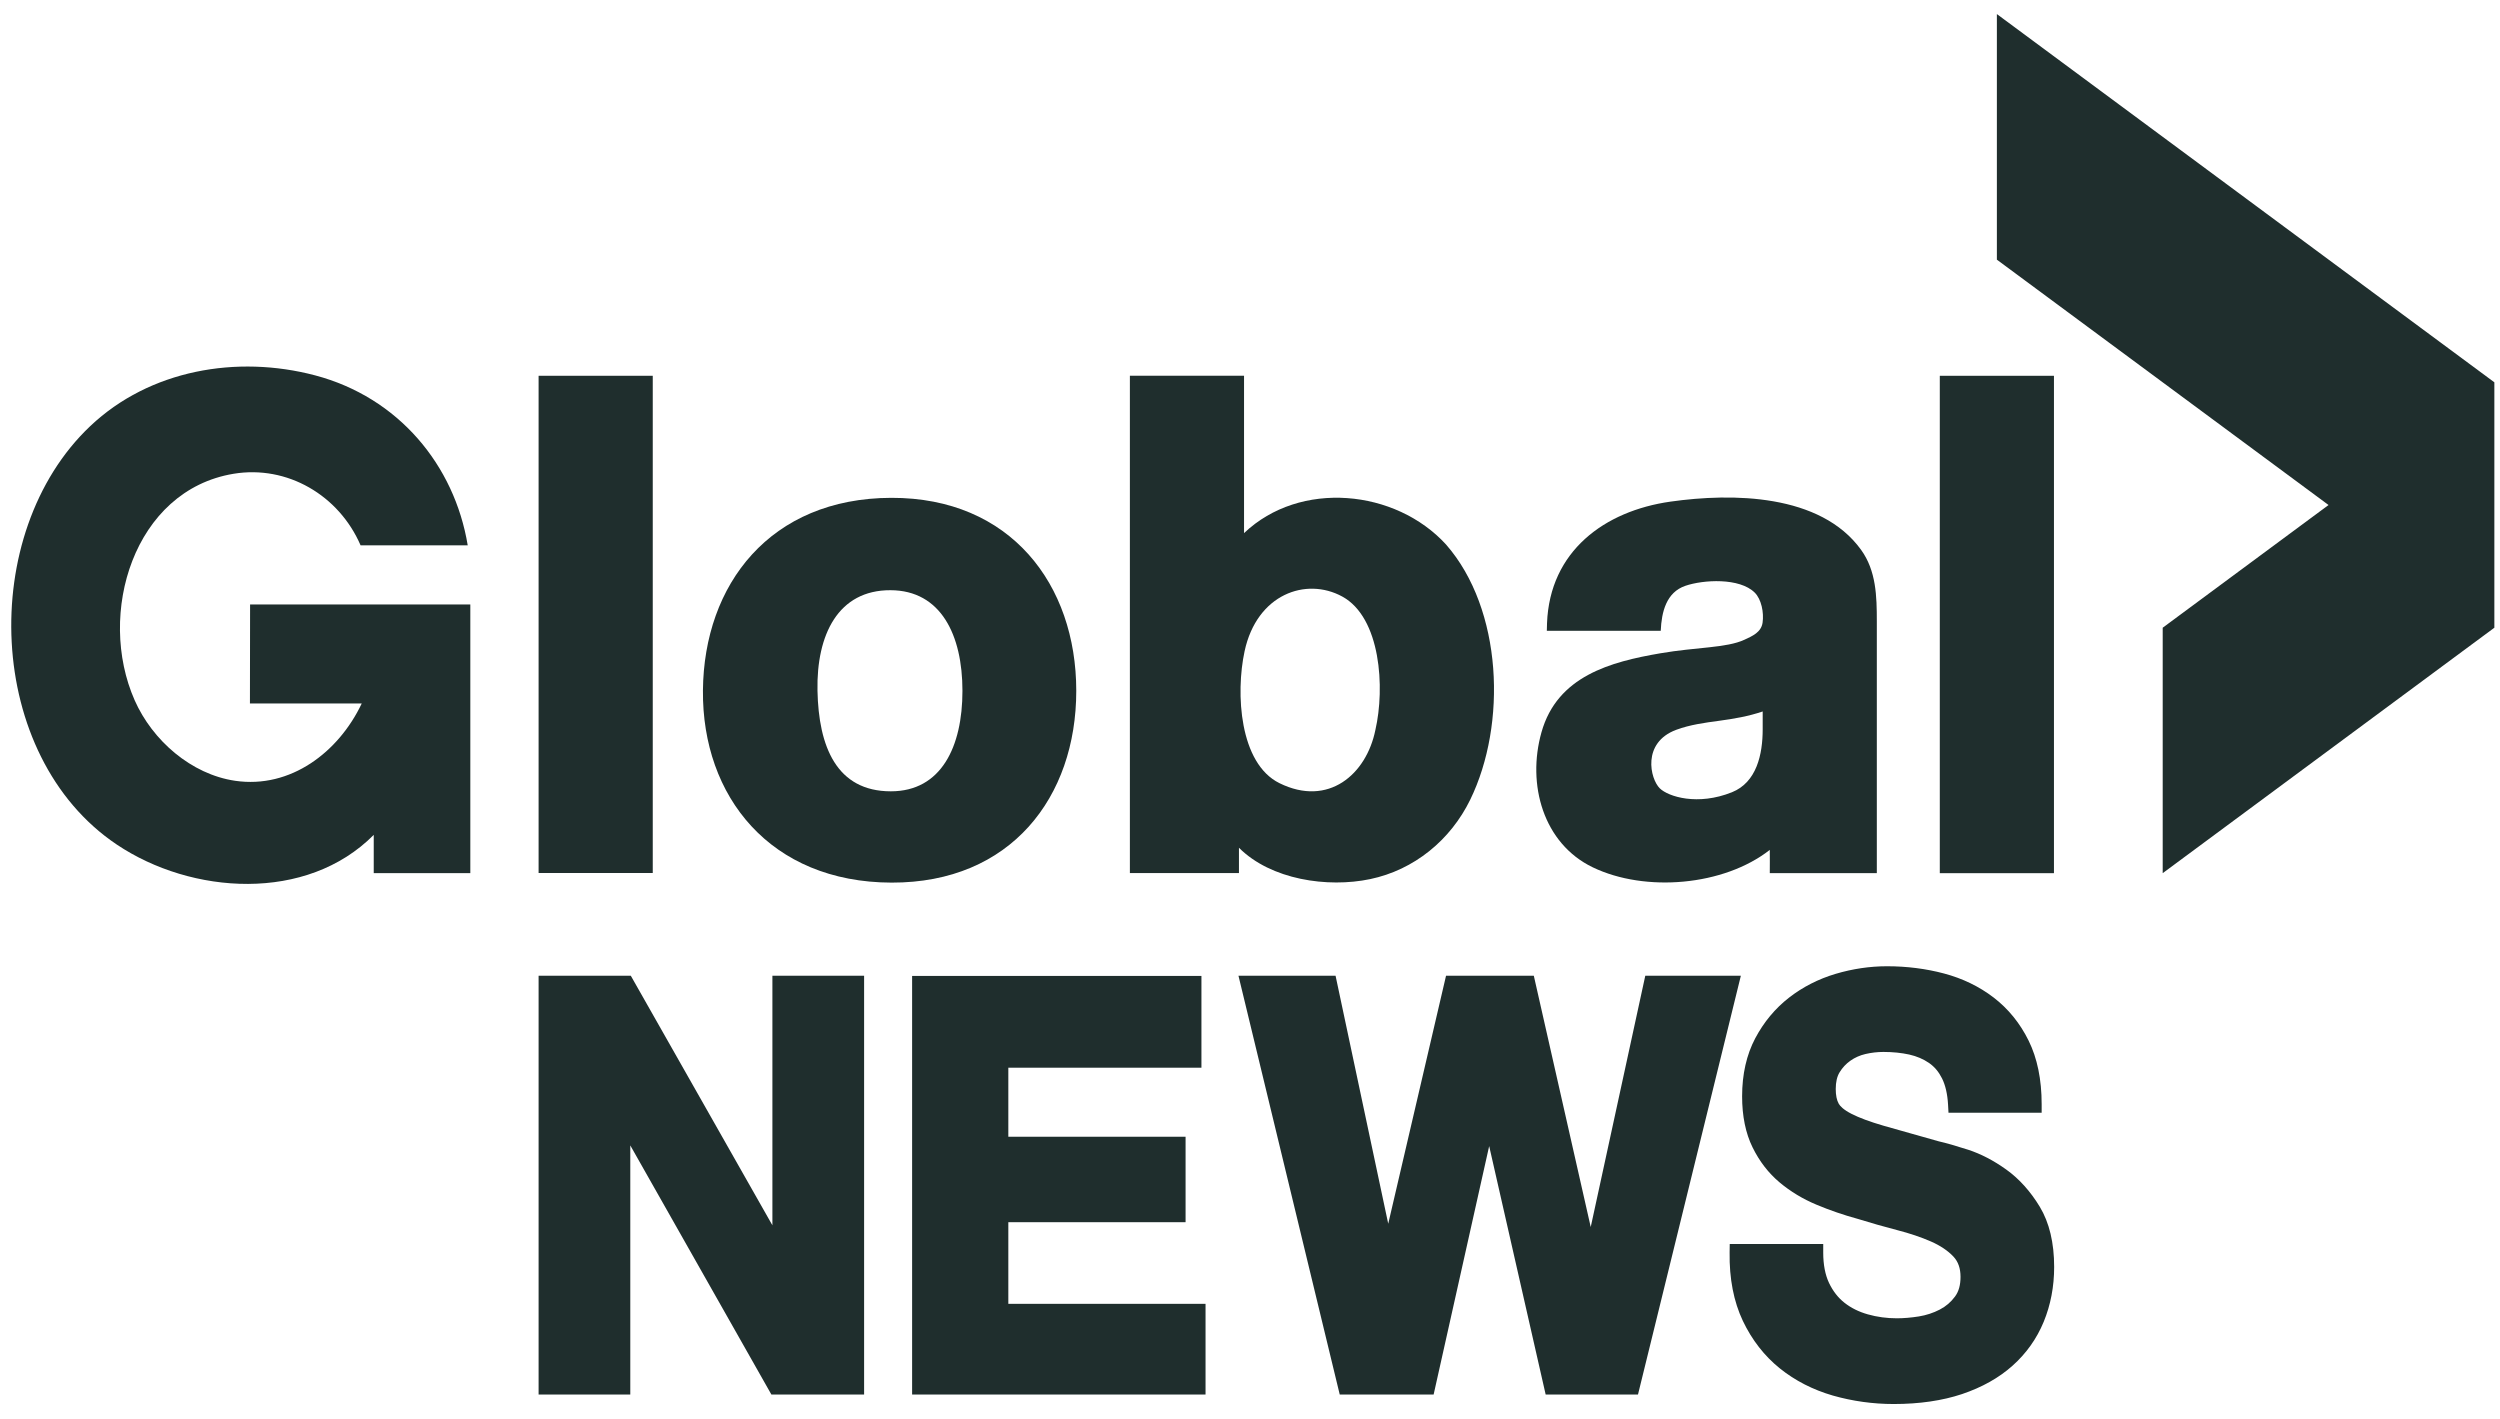
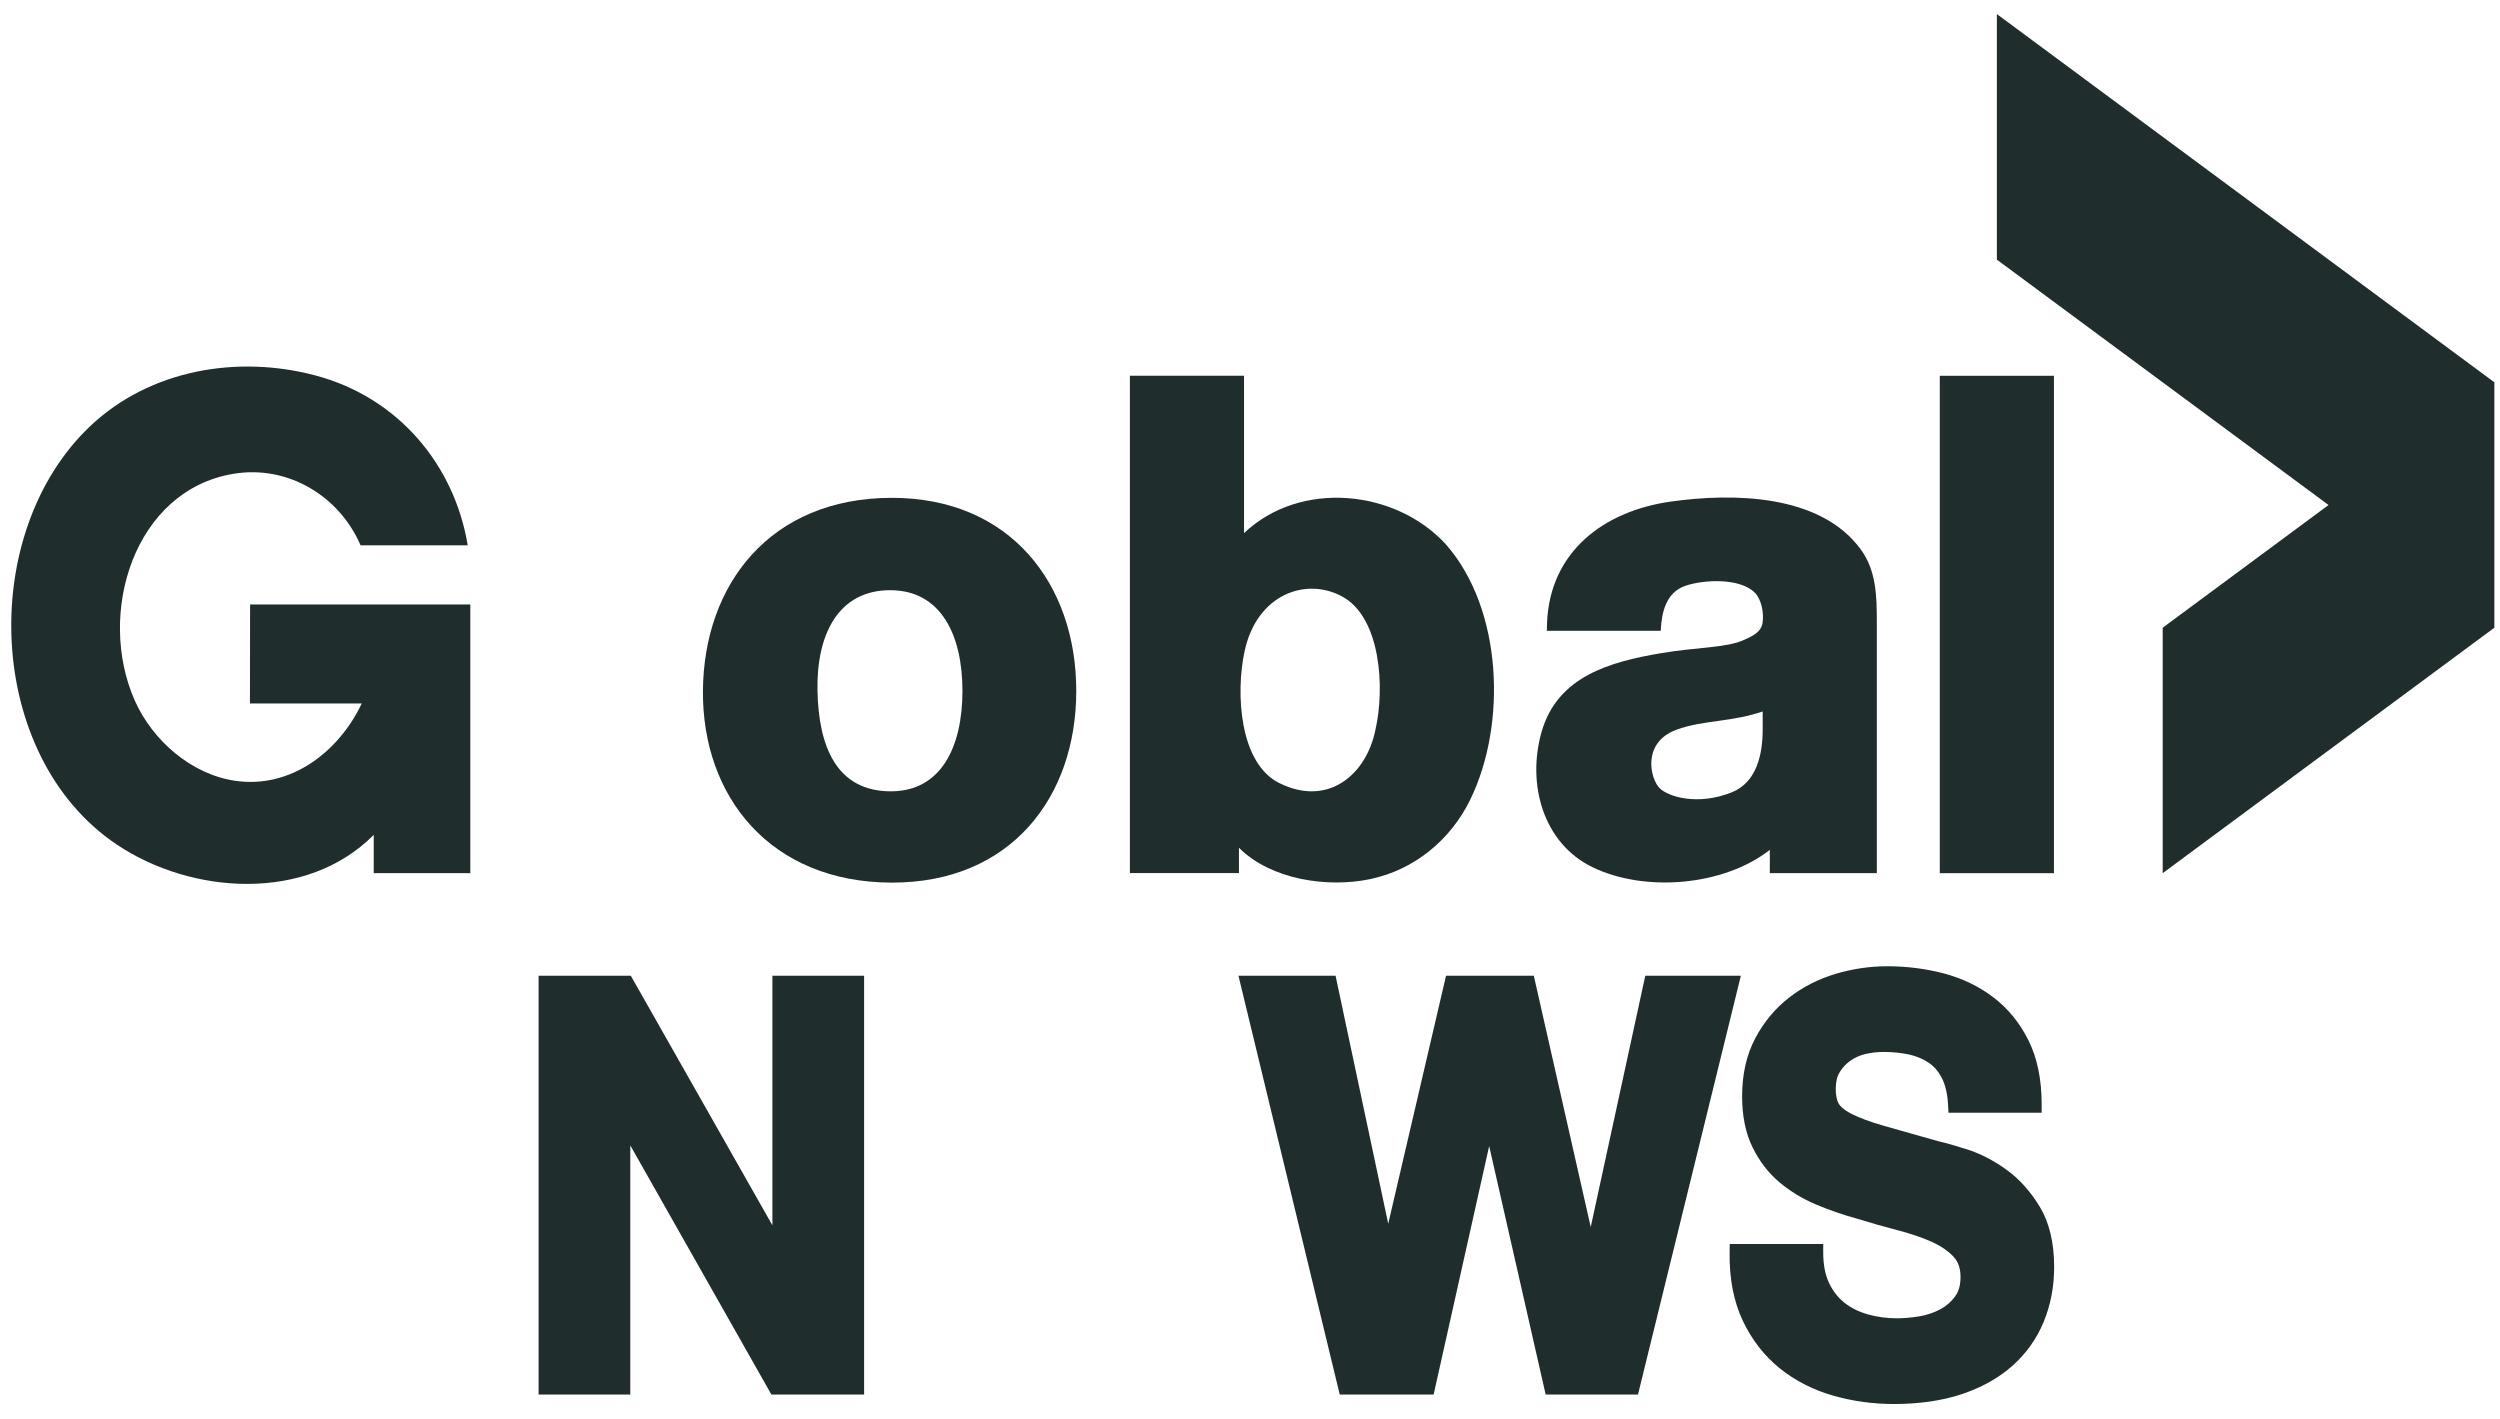
<svg xmlns="http://www.w3.org/2000/svg" width="148" height="84" viewBox="0 0 148 84" fill="none">
  <g clip-path="url(#clip0_35_1103)">
    <path d="M14.796 41.645H21.415C20.048 44.528 17.2 46.703 13.921 46.223C11.315 45.841 9.02 43.828 7.973 41.458C5.713 36.345 7.911 29.024 13.831 28.047C17.004 27.523 20.066 29.32 21.346 32.283H27.689C26.903 27.532 23.59 23.526 18.652 22.221C14.031 21 8.865 21.891 5.344 25.224C-1.351 31.562 -0.886 44.765 6.911 49.996C11.34 52.968 18.15 53.432 22.125 49.425V51.691H27.843V35.785C25.257 35.785 14.805 35.785 14.805 35.785L14.796 41.645Z" fill="#1F2E2D" />
-     <path d="M31.885 51.682H38.643V22.246H31.885V51.682Z" fill="#1F2E2D" />
    <path d="M52.739 46.846C49.519 46.846 48.46 44.189 48.395 40.885C48.329 37.575 49.62 34.93 52.716 34.94C55.703 34.948 56.977 37.593 56.977 40.898C56.977 44.203 55.725 46.846 52.739 46.846ZM52.764 29.472C45.592 29.49 41.668 34.594 41.614 40.878C41.56 47.152 45.601 52.233 52.78 52.251C59.839 52.269 63.715 47.196 63.715 40.898C63.715 34.599 59.823 29.454 52.764 29.472Z" fill="#1F2E2D" />
    <path d="M81.423 43.213C80.89 45.846 78.641 47.792 75.744 46.363C73.374 45.195 73.141 41.048 73.68 38.55C74.408 35.17 77.321 34.148 79.46 35.314C81.745 36.56 81.997 40.726 81.423 43.213ZM85.608 32.238C82.619 28.962 76.962 28.406 73.647 31.56V22.245H66.889V51.686H73.346V50.187C75.238 52.082 78.591 52.572 81.111 52.044C83.717 51.499 85.871 49.733 87.038 47.34C89.216 42.873 88.96 36.073 85.608 32.238Z" fill="#1F2E2D" />
    <path d="M104.351 43.172C104.351 44.655 103.996 46.314 102.529 46.902C100.503 47.715 98.768 47.164 98.262 46.672C97.686 46.111 97.188 43.963 99.235 43.204C100.047 42.903 100.921 42.785 101.772 42.671C102.659 42.551 103.498 42.407 104.351 42.119V43.172ZM111.108 36.78C111.107 35.305 111.075 33.794 110.174 32.547C107.768 29.221 102.544 29.179 98.894 29.696C94.976 30.251 91.747 32.634 91.584 36.889L91.572 37.342H98.316C98.363 36.223 98.647 35.064 99.777 34.679C100.835 34.318 102.983 34.188 103.883 35.086C104.271 35.473 104.434 36.263 104.344 36.868C104.259 37.431 103.746 37.653 103.268 37.874C102.2 38.366 100.455 38.303 98.291 38.675C95.346 39.18 92.195 40.022 91.257 43.344C90.379 46.452 91.37 49.939 94.29 51.345C97.402 52.843 102.052 52.445 104.771 50.314C104.78 50.352 104.771 51.691 104.771 51.691H111.108C111.108 51.691 111.112 41.75 111.108 36.78Z" fill="#1F2E2D" />
    <path d="M121.594 22.247H114.836V51.692H121.594V22.247Z" fill="#1F2E2D" />
    <path d="M45.726 57.762V72.538L37.343 57.762H31.885V82.556H37.313V67.808L45.666 82.556H51.155V57.762H45.726Z" fill="#1F2E2D" />
-     <path d="M59.693 77.187V72.354H70.186V67.295H59.693V63.208H71.125V57.775H53.997V82.556H71.368V77.187H59.693Z" fill="#1F2E2D" />
    <path d="M97.401 57.762L94.171 72.639L90.801 57.762H85.606L82.183 72.445L79.065 57.762H73.317L79.312 82.556H84.871L88.159 67.849L91.503 82.556H96.969L103.059 57.762H97.401Z" fill="#1F2E2D" />
    <path d="M102.4 73.644L102.393 74.146C102.37 75.692 102.635 77.052 103.175 78.192C103.713 79.325 104.452 80.273 105.366 81.008C106.272 81.737 107.328 82.276 108.505 82.617C109.667 82.948 110.878 83.118 112.106 83.118C113.625 83.118 114.986 82.919 116.151 82.53C117.331 82.132 118.336 81.57 119.139 80.852C119.953 80.127 120.574 79.252 120.987 78.252C121.398 77.253 121.606 76.162 121.606 75.005C121.606 73.575 121.321 72.377 120.754 71.439C120.204 70.53 119.54 69.791 118.782 69.246C118.036 68.709 117.272 68.311 116.514 68.064C115.785 67.83 115.203 67.663 114.783 67.569C114.806 67.577 111.51 66.644 111.51 66.644C110.7 66.409 110.061 66.171 109.61 65.94C109.123 65.691 108.928 65.474 108.85 65.335C108.735 65.129 108.676 64.837 108.676 64.468C108.676 64.06 108.752 63.729 108.903 63.482C109.072 63.204 109.281 62.98 109.543 62.794C109.807 62.608 110.108 62.474 110.438 62.397C110.79 62.316 111.147 62.275 111.498 62.275C112.053 62.275 112.568 62.328 113.032 62.43C113.471 62.529 113.864 62.697 114.2 62.929C114.522 63.151 114.773 63.451 114.969 63.843C115.168 64.242 115.289 64.764 115.325 65.397L115.351 65.874H120.866V65.365C120.866 63.91 120.607 62.645 120.095 61.608C119.588 60.577 118.891 59.72 118.024 59.054C117.169 58.399 116.18 57.921 115.087 57.631C114.013 57.345 112.877 57.202 111.711 57.202C110.702 57.202 109.68 57.352 108.672 57.651C107.651 57.955 106.724 58.429 105.911 59.06C105.09 59.698 104.417 60.509 103.91 61.466C103.395 62.441 103.133 63.595 103.133 64.902C103.133 66.071 103.34 67.087 103.751 67.922C104.156 68.748 104.695 69.449 105.354 70C105.994 70.537 106.73 70.981 107.539 71.319C108.326 71.649 109.142 71.929 109.966 72.154C110.749 72.396 111.543 72.623 112.313 72.823C113.057 73.014 113.732 73.242 114.316 73.498C114.865 73.74 115.311 74.038 115.642 74.389C115.926 74.692 116.063 75.084 116.063 75.591C116.063 76.074 115.958 76.455 115.739 76.752C115.496 77.083 115.2 77.337 114.834 77.527C114.453 77.725 114.035 77.862 113.595 77.933C113.135 78.006 112.696 78.043 112.288 78.043C111.699 78.043 111.122 77.965 110.576 77.81C110.044 77.66 109.578 77.429 109.191 77.122C108.815 76.826 108.508 76.432 108.279 75.952C108.052 75.472 107.935 74.868 107.935 74.155V73.644H102.4Z" fill="#1F2E2D" />
    <path d="M118.215 0.833V15.372L137.849 29.897L128.032 37.161L128.032 51.691L147.666 37.161V22.633L118.215 0.833Z" fill="#1F2E2D" />
  </g>
  <defs>
    <clipPath id="clip0_35_1103">
      <rect width="147" height="84" fill="white" transform="translate(0.666)" />
    </clipPath>
  </defs>
</svg>